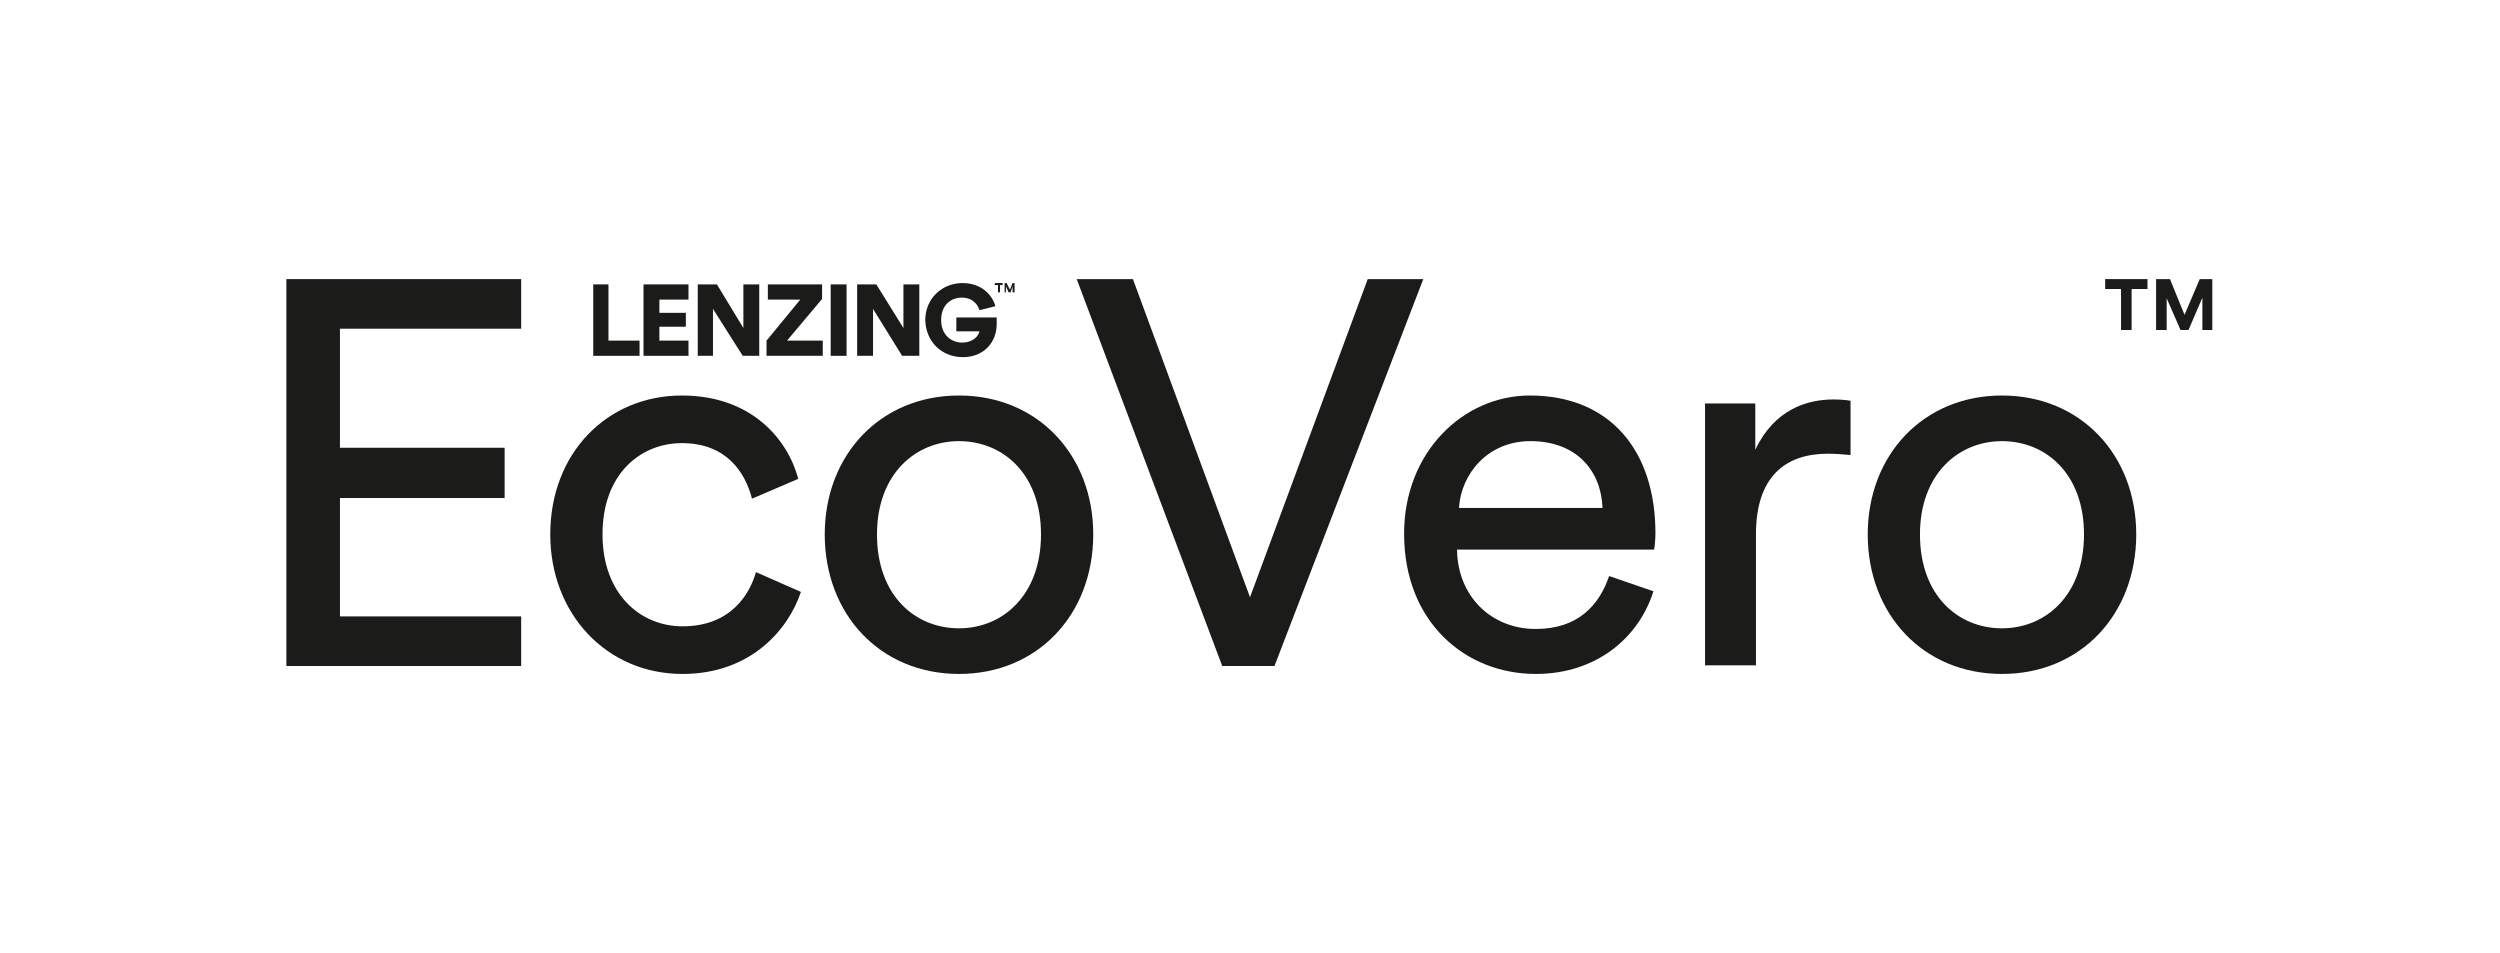
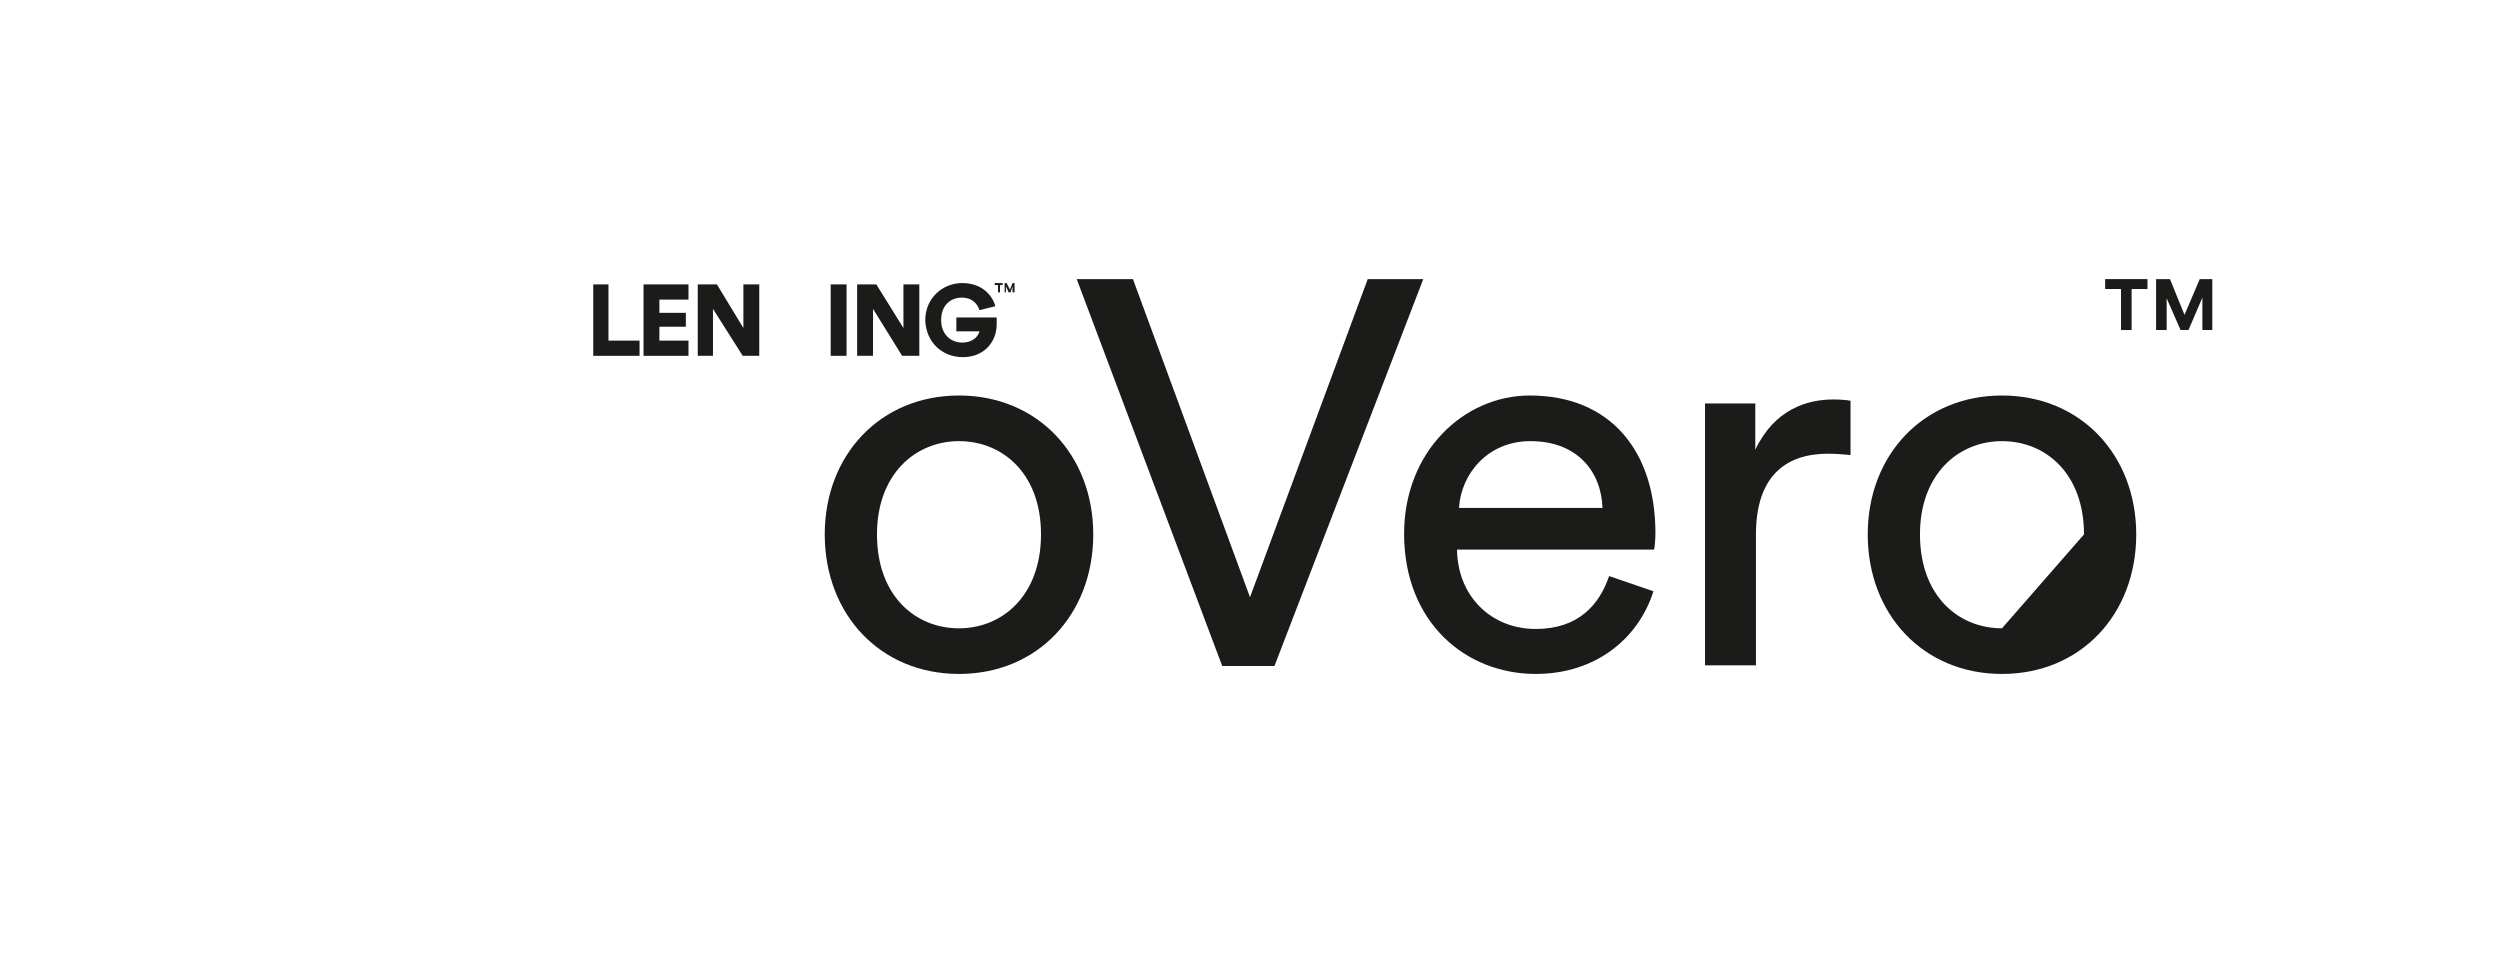
<svg xmlns="http://www.w3.org/2000/svg" version="1.1" id="Layer_1" x="0px" y="0px" viewBox="0 0 378 144.1" style="enable-background:new 0 0 378 144.1;" xml:space="preserve">
  <style type="text/css">
	.st0{fill:#1B1B1A;}
</style>
  <g>
    <polygon class="st0" points="150.9,44.2 151.2,44.2 151.2,43.1 151.6,43.1 151.6,42.8 150.4,42.8 150.4,43.1 150.9,43.1  " />
    <polygon class="st0" points="152.1,43.3 152.5,44.2 152.8,44.2 153.1,43.3 153.1,44.2 153.4,44.2 153.4,42.8 153.1,42.8    152.7,43.8 152.2,42.8 151.9,42.8 151.9,44.2 152.1,44.2  " />
    <polygon class="st0" points="318.3,43.7 320.7,43.7 320.7,49.9 322.3,49.9 322.3,43.7 324.7,43.7 324.7,42.2 318.3,42.2  " />
    <polygon class="st0" points="332.6,42.2 330.3,47.6 328.1,42.2 326,42.2 326,49.9 327.6,49.9 327.6,45.1 329.7,49.9 330.9,49.9    333,45 333,49.9 334.5,49.9 334.5,42.2  " />
    <polygon class="st0" points="96.7,51.5 92,51.5 92,43 89.7,43 89.7,53.8 96.7,53.8  " />
    <polygon class="st0" points="104.1,51.5 99.7,51.5 99.7,49.4 103.7,49.4 103.7,47.3 99.7,47.3 99.7,45.3 104.1,45.3 104.1,43    97.3,43 97.3,53.8 104.1,53.8  " />
    <polygon class="st0" points="107.8,46.7 112.3,53.8 114.8,53.8 114.8,43 112.4,43 112.4,49.6 108.4,43 105.5,43 105.5,53.8    107.8,53.8  " />
-     <polygon class="st0" points="124.3,45.2 124.3,43 116.1,43 116.1,45.3 121,45.3 115.9,51.5 115.9,53.8 124.4,53.8 124.4,51.5    119,51.5  " />
    <rect x="125.6" y="43" class="st0" width="2.4" height="10.8" />
    <polygon class="st0" points="132,46.7 136.4,53.8 139,53.8 139,43 136.6,43 136.6,49.6 132.5,43 129.6,43 129.6,53.8 132,53.8  " />
    <path class="st0" d="M145.6,54c3.1,0,5.1-2.2,5.1-5c0-0.3,0-0.7,0-1h-6.1v2.1h3.5c-0.3,1.1-1.4,1.7-2.6,1.7c-1.7,0-3.2-1.2-3.2-3.4   c0-2.4,1.6-3.4,3.1-3.4c1.9,0,2.5,1.3,2.7,1.9l2.4-0.6c-0.4-1.5-1.9-3.5-5-3.5c-3,0-5.6,2.3-5.6,5.6C140,51.7,142.4,54,145.6,54z" />
-     <polygon class="st0" points="43.3,100.7 78.8,100.7 78.8,93.2 51.4,93.2 51.4,75.3 76.3,75.3 76.3,67.7 51.4,67.7 51.4,49.7    78.8,49.7 78.8,42.2 43.3,42.2  " />
-     <path class="st0" d="M103.2,94.7c-6.4,0-12.1-4.9-12.1-13.9c0-9.2,5.8-13.8,12-13.8c6.8,0,9.6,4.5,10.6,8.4l7-3   c-1.6-6-7.1-12.6-17.6-12.6c-11.3,0-19.9,8.7-19.9,21c0,12,8.5,21.1,20,21.1c10.3,0,16-6.7,17.9-12.4l-6.8-3   C113.4,89.7,110.6,94.7,103.2,94.7z" />
    <path class="st0" d="M145,59.8c-11.9,0-20.3,9-20.3,21c0,12.1,8.4,21.1,20.3,21.1c11.9,0,20.3-9,20.3-21.1   C165.3,68.8,156.9,59.8,145,59.8z M145,95c-6.6,0-12.4-4.9-12.4-14.2c0-9.1,5.8-14.1,12.4-14.1c6.6,0,12.4,4.9,12.4,14.1   C157.4,90,151.6,95,145,95z" />
    <polygon class="st0" points="206.8,42.2 189,90.3 171.3,42.2 162.8,42.2 184.8,100.7 192.7,100.7 215.2,42.2  " />
    <path class="st0" d="M231.3,59.8c-10,0-19,8.5-19,20.9c0,13.4,9.3,21.2,19.9,21.2c9.2,0,15.6-5.5,17.8-12.5l-6.7-2.3   c-1.5,4.4-4.7,8-11.1,8c-6.7,0-11.8-4.9-11.9-12h29.8c0.1-0.5,0.2-1.5,0.2-2.5C250.3,68.2,243.5,59.8,231.3,59.8z M220.6,76.8   c0.3-5.1,4.3-10.1,10.8-10.1c7,0,10.7,4.5,10.9,10.1H220.6z" />
    <path class="st0" d="M265.4,68V61h-7.6v39.6h7.7V80.8c0-8.7,4.4-12.2,10.9-12.2c1.1,0,2.2,0.1,3.4,0.2v-8.2   c-0.4-0.1-1.5-0.2-2.6-0.2C273.2,60.4,268.3,61.9,265.4,68z" />
-     <path class="st0" d="M302.7,59.8c-11.9,0-20.3,9-20.3,21c0,12.1,8.4,21.1,20.3,21.1c11.9,0,20.3-9,20.3-21.1   C323,68.8,314.6,59.8,302.7,59.8z M302.7,95c-6.6,0-12.4-4.9-12.4-14.2c0-9.1,5.8-14.1,12.4-14.1c6.6,0,12.4,4.9,12.4,14.1   C315.1,90,309.3,95,302.7,95z" />
+     <path class="st0" d="M302.7,59.8c-11.9,0-20.3,9-20.3,21c0,12.1,8.4,21.1,20.3,21.1c11.9,0,20.3-9,20.3-21.1   C323,68.8,314.6,59.8,302.7,59.8z M302.7,95c-6.6,0-12.4-4.9-12.4-14.2c0-9.1,5.8-14.1,12.4-14.1c6.6,0,12.4,4.9,12.4,14.1   z" />
  </g>
</svg>